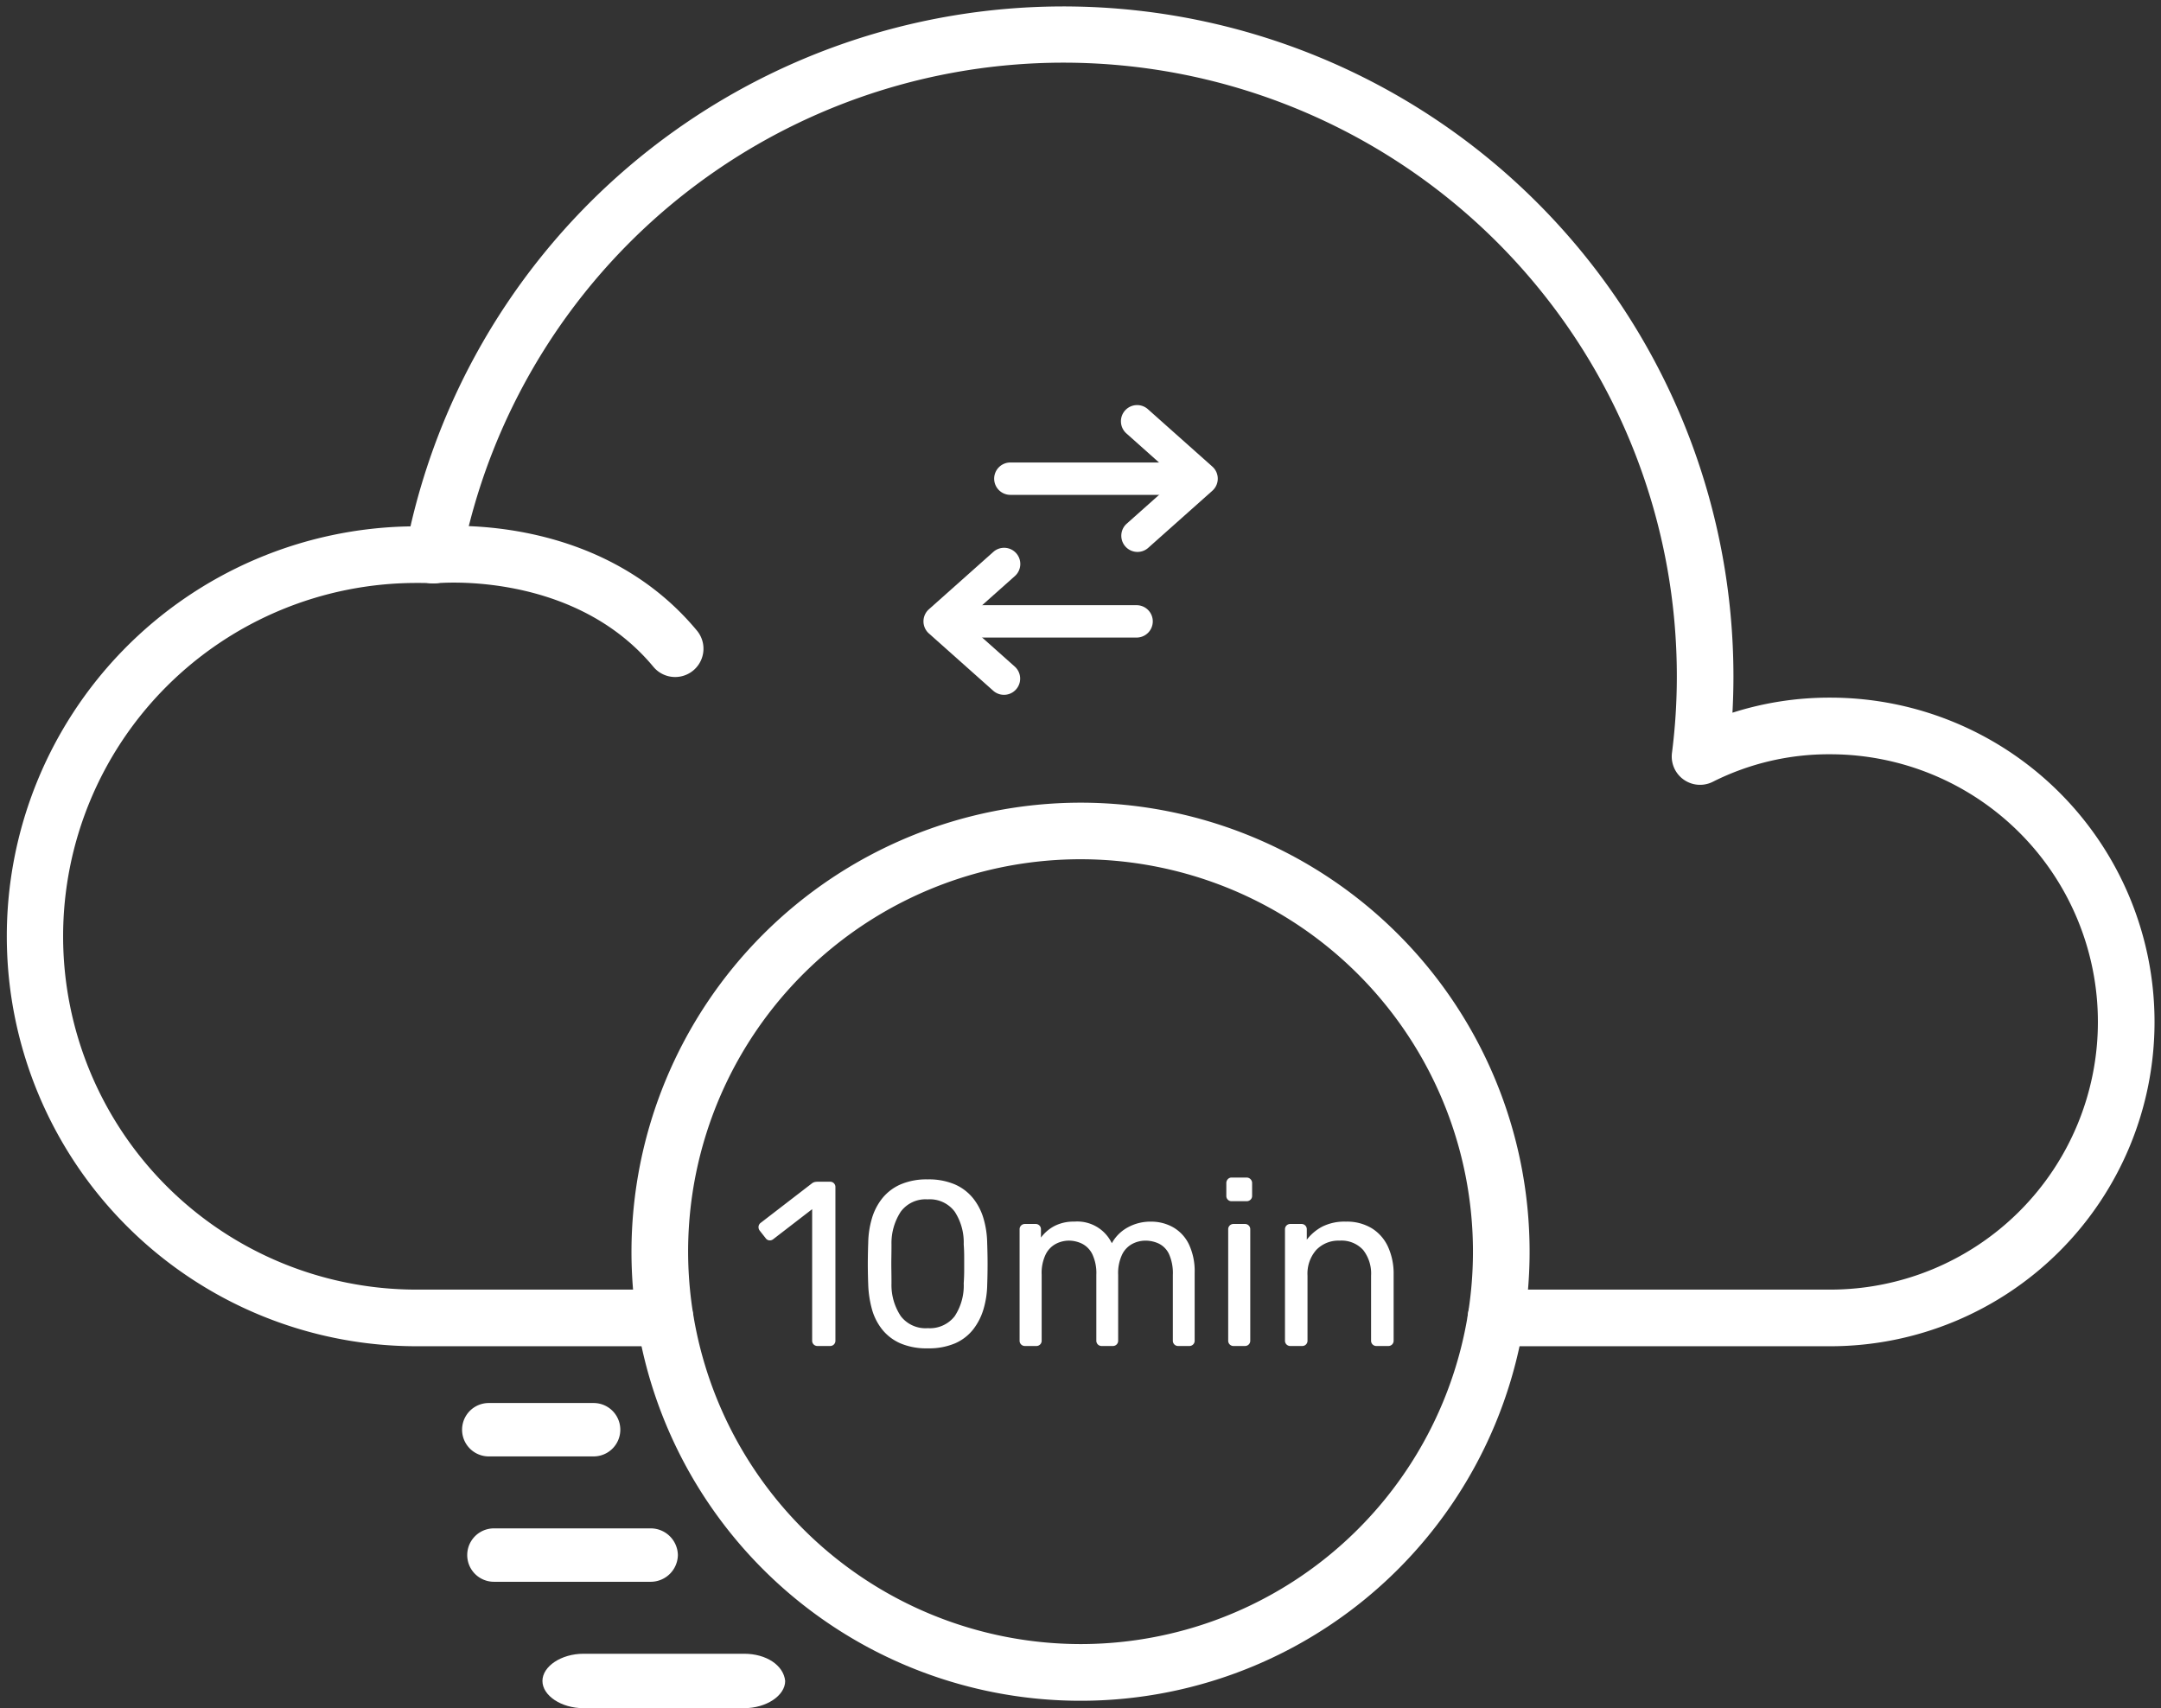
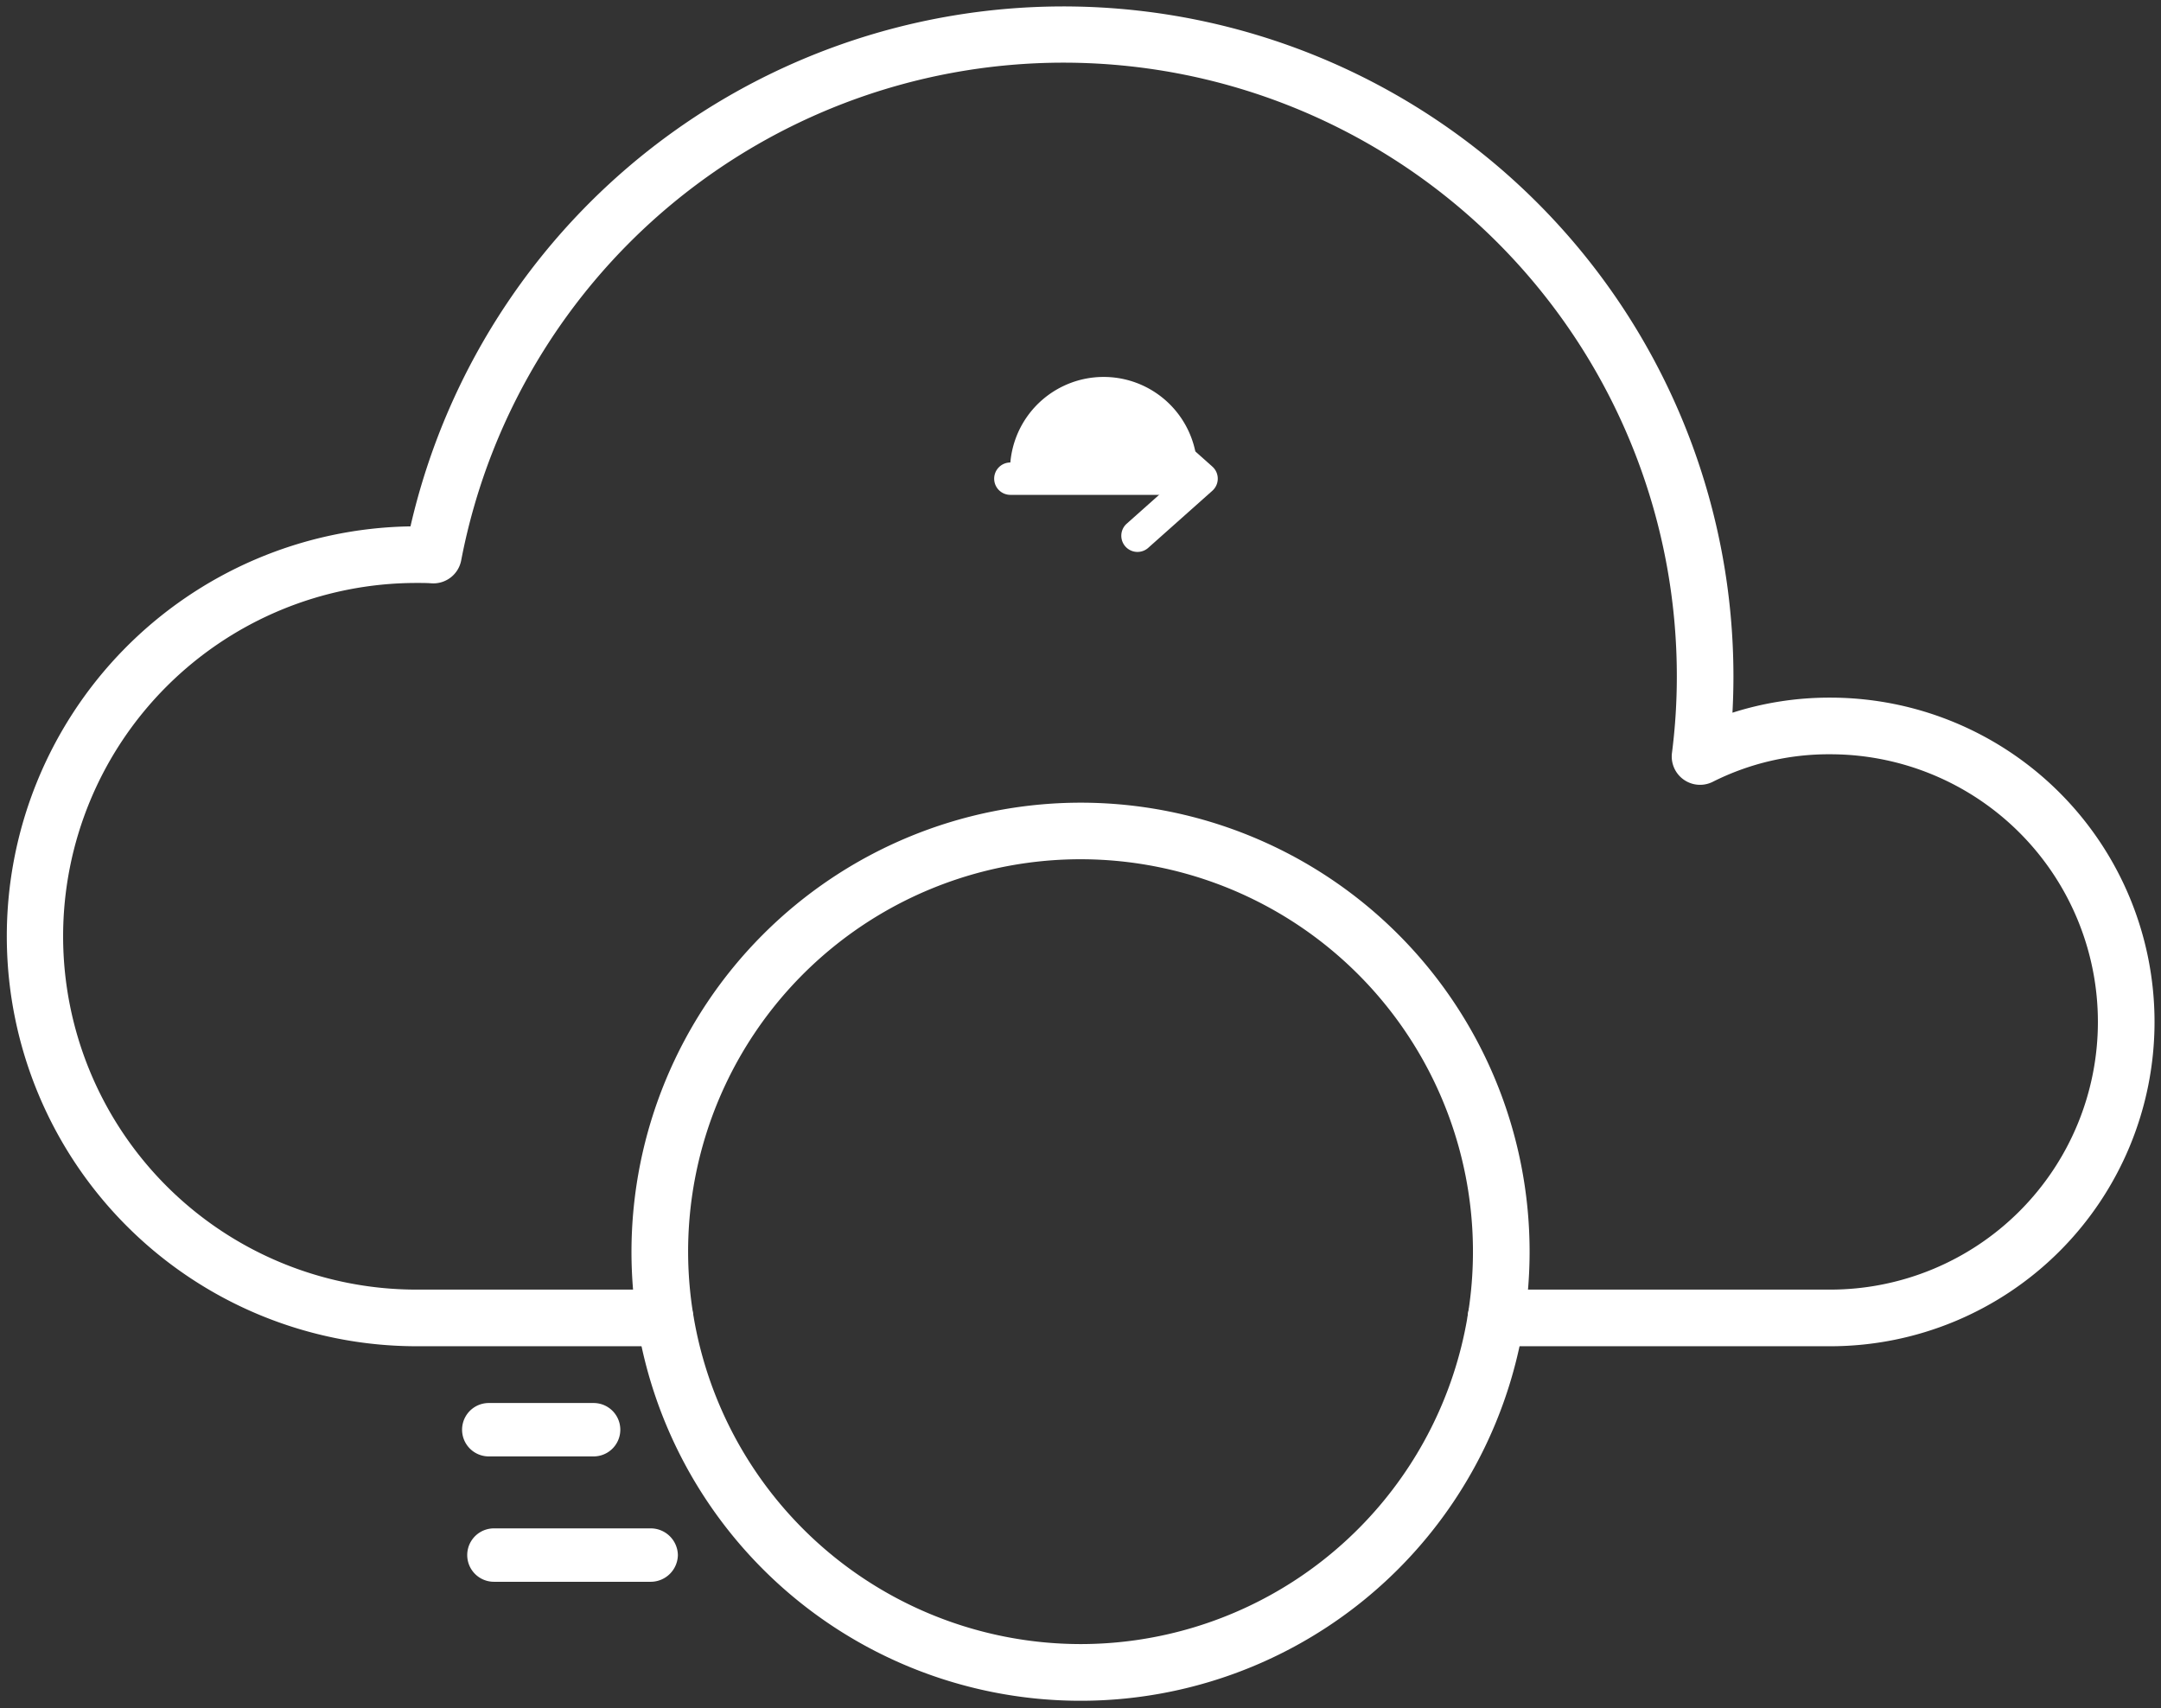
<svg xmlns="http://www.w3.org/2000/svg" width="267.081" height="211.122" viewBox="0 0 267.081 211.122">
  <rect x="0" y="0" width="267.081" height="211.122" fill="#333333" stroke="none" />
  <defs>
    <clipPath id="clip-path">
      <rect id="Rectangle_453" data-name="Rectangle 453" width="267.081" height="211" fill="none" stroke="#fff" stroke-width="7" />
    </clipPath>
  </defs>
  <g id="Group_1222" data-name="Group 1222" transform="translate(-477.959 -4693.545)">
    <g id="Group_512" data-name="Group 512" transform="translate(-15478.771 7506.35)">
      <g id="Group_422" data-name="Group 422" transform="translate(15956.73 -2812.805)" clip-path="url(#clip-path)">
        <path id="Ellipse_164" data-name="Ellipse 164" d="M52-3.5A55.5,55.5,0,1,1-3.5,52,55.559,55.559,0,0,1,52-3.5Zm0,103.993A48.5,48.5,0,1,0,3.5,52,48.552,48.552,0,0,0,52,100.493Z" transform="translate(81.545 102.707)" fill="#fff" />
        <path id="Path_1099" data-name="Path 1099" d="M222.9,163.091H181.589a3.5,3.5,0,0,1,0-7H222.9a33.082,33.082,0,1,0,0-66.165,31.861,31.861,0,0,0-14.508,3.4,3.5,3.5,0,0,1-5.05-3.569,74.252,74.252,0,0,0,.6-9.46A75.8,75.8,0,0,0,53.7,65.964,3.5,3.5,0,0,1,50,68.795c-.593-.045-1.19-.042-1.829-.042a43.669,43.669,0,1,0,0,87.338H78.89a3.5,3.5,0,0,1,0,7H48.169a50.669,50.669,0,0,1-.737-101.332A82.805,82.805,0,0,1,210.939,80.3q0,2.259-.122,4.489A39.367,39.367,0,0,1,222.9,82.926a40.082,40.082,0,1,1,0,80.165Z" transform="translate(3.299 3.298)" fill="#fff" />
-         <path id="Path_1100" data-name="Path 1100" d="M42.34,31.109a3.492,3.492,0,0,1-2.695-1.264C29.741,17.919,13,19.5,12.829,19.521a3.5,3.5,0,0,1-.748-6.96c.836-.091,20.6-2.053,32.949,12.812a3.5,3.5,0,0,1-2.691,5.736Z" transform="translate(41.106 52.567)" fill="#fff" />
      </g>
-       <path id="Path_2514" data-name="Path 2514" d="M8,0a.648.648,0,0,1-.478-.189.648.648,0,0,1-.188-.479v-16.24L2.523-13.2a.676.676,0,0,1-.493.145.615.615,0,0,1-.435-.261l-.754-.957a.711.711,0,0,1-.13-.522.669.669,0,0,1,.275-.435L7.308-20.1a.93.93,0,0,1,.377-.174,2.3,2.3,0,0,1,.377-.029H9.541a.648.648,0,0,1,.479.188.648.648,0,0,1,.189.479V-.667a.648.648,0,0,1-.189.479A.648.648,0,0,1,9.541,0ZM21.6.29a8.174,8.174,0,0,1-3.378-.624,5.914,5.914,0,0,1-2.247-1.725,7.042,7.042,0,0,1-1.262-2.523,13.117,13.117,0,0,1-.45-3.016q-.029-.783-.043-1.653t0-1.769q.014-.9.043-1.711a11.308,11.308,0,0,1,.45-3.016,7.272,7.272,0,0,1,1.29-2.508,5.978,5.978,0,0,1,2.248-1.711A8.094,8.094,0,0,1,21.6-20.59a8.174,8.174,0,0,1,3.379.623,5.978,5.978,0,0,1,2.247,1.711,7.272,7.272,0,0,1,1.29,2.508,11.308,11.308,0,0,1,.45,3.016q.029.812.043,1.711t0,1.769Q29-8.381,28.971-7.6a11.308,11.308,0,0,1-.45,3.016,7.575,7.575,0,0,1-1.276,2.523A5.791,5.791,0,0,1,25.013-.334,8.255,8.255,0,0,1,21.6.29Zm0-2.494a3.883,3.883,0,0,0,3.35-1.479,6.861,6.861,0,0,0,1.116-4.06q.058-.841.058-1.638v-1.6q0-.8-.058-1.581A6.963,6.963,0,0,0,24.955-16.6a3.838,3.838,0,0,0-3.35-1.522,3.807,3.807,0,0,0-3.32,1.522,7.112,7.112,0,0,0-1.146,4.045q0,.783-.014,1.581t0,1.6q.014.8.014,1.638a6.932,6.932,0,0,0,1.16,4.06A3.859,3.859,0,0,0,21.6-2.2ZM33.64,0a.648.648,0,0,1-.479-.189.648.648,0,0,1-.188-.479V-14.413a.648.648,0,0,1,.188-.479.648.648,0,0,1,.479-.188h1.305a.648.648,0,0,1,.479.188.648.648,0,0,1,.188.479V-13.4a4.936,4.936,0,0,1,1.682-1.435,5.15,5.15,0,0,1,2.436-.537A4.73,4.73,0,0,1,44.37-12.7a4.941,4.941,0,0,1,1.943-1.943,5.766,5.766,0,0,1,2.9-.725,5.476,5.476,0,0,1,2.741.7,4.839,4.839,0,0,1,1.943,2.1,7.778,7.778,0,0,1,.711,3.524V-.667a.648.648,0,0,1-.188.479A.648.648,0,0,1,53.94,0H52.577A.648.648,0,0,1,52.1-.189a.648.648,0,0,1-.188-.479v-8.12a5.787,5.787,0,0,0-.464-2.552A2.735,2.735,0,0,0,50.2-12.644a3.892,3.892,0,0,0-1.711-.377,3.526,3.526,0,0,0-1.537.377,2.952,2.952,0,0,0-1.291,1.305,5.357,5.357,0,0,0-.507,2.552v8.12a.648.648,0,0,1-.188.479A.648.648,0,0,1,44.486,0H43.123a.648.648,0,0,1-.479-.189.648.648,0,0,1-.188-.479v-8.12a5.491,5.491,0,0,0-.493-2.552,2.878,2.878,0,0,0-1.276-1.305,3.763,3.763,0,0,0-1.653-.377,3.526,3.526,0,0,0-1.537.377,2.952,2.952,0,0,0-1.291,1.305A5.284,5.284,0,0,0,35.7-8.816V-.667a.648.648,0,0,1-.189.479A.648.648,0,0,1,35.032,0ZM59.421,0a.648.648,0,0,1-.479-.189.648.648,0,0,1-.188-.479V-14.413a.648.648,0,0,1,.188-.479.648.648,0,0,1,.479-.188h1.392a.648.648,0,0,1,.479.188.648.648,0,0,1,.188.479V-.667a.648.648,0,0,1-.188.479A.648.648,0,0,1,60.813,0Zm-.232-17.893a.648.648,0,0,1-.479-.188.648.648,0,0,1-.188-.479v-1.566a.7.7,0,0,1,.188-.493.625.625,0,0,1,.479-.2h1.827a.671.671,0,0,1,.493.2.671.671,0,0,1,.2.493v1.566a.625.625,0,0,1-.2.479.7.7,0,0,1-.493.188ZM66.439,0a.648.648,0,0,1-.479-.189.648.648,0,0,1-.188-.479V-14.413a.648.648,0,0,1,.188-.479.648.648,0,0,1,.479-.188H67.8a.648.648,0,0,1,.479.188.648.648,0,0,1,.188.479v1.276a5.917,5.917,0,0,1,1.9-1.61,6.125,6.125,0,0,1,2.943-.623,5.919,5.919,0,0,1,3.2.827,5.251,5.251,0,0,1,2,2.291A8,8,0,0,1,79.2-8.845V-.667a.648.648,0,0,1-.188.479A.648.648,0,0,1,78.532,0h-1.45A.648.648,0,0,1,76.6-.189a.648.648,0,0,1-.188-.479V-8.7a4.712,4.712,0,0,0-.986-3.175,3.617,3.617,0,0,0-2.9-1.146,3.793,3.793,0,0,0-2.885,1.146A4.426,4.426,0,0,0,68.556-8.7V-.667a.648.648,0,0,1-.188.479A.648.648,0,0,1,67.889,0Z" transform="translate(16049.771 -2646.447)" fill="#fff" />
    </g>
    <g id="Group_1220" data-name="Group 1220" transform="translate(197 1222)">
      <g id="Group_745" data-name="Group 745" transform="translate(397.093 3555.439) rotate(-90)">
-         <path id="Path_897" data-name="Path 897" d="M524.379,121.321a2,2,0,0,1-1.494-.67l-5.6-6.289-5.6,6.289a2,2,0,0,1-2.987-2.66l7.094-7.967a2,2,0,0,1,2.987,0l7.094,7.967a2,2,0,0,1-1.493,3.33Z" transform="translate(-510.19 -111.355)" fill="#fff" />
-         <path id="Line_172" data-name="Line 172" d="M0,23.062a2,2,0,0,1-2-2V0A2,2,0,0,1,0-2,2,2,0,0,1,2,0V21.062A2,2,0,0,1,0,23.062Z" transform="translate(7.095 3.278)" fill="#fff" />
-       </g>
+         </g>
      <g id="Group_746" data-name="Group 746" transform="translate(429.464 3523.612) rotate(90)">
        <path id="Path_897-2" data-name="Path 897" d="M0,9.967A1.992,1.992,0,0,1-1.33,9.46a2,2,0,0,1-.164-2.824L5.6-1.33A2,2,0,0,1,7.094-2a2,2,0,0,1,1.494.67l7.094,7.967A2,2,0,0,1,12.7,9.3l-5.6-6.289L1.494,9.3A2,2,0,0,1,0,9.967Z" transform="translate(0 0)" fill="#fff" />
-         <path id="Line_172-2" data-name="Line 172" d="M0,23.062a2,2,0,0,1-2-2V0A2,2,0,0,1,0-2,2,2,0,0,1,2,0V21.062A2,2,0,0,1,0,23.062Z" transform="translate(7.095 2.572)" fill="#fff" />
+         <path id="Line_172-2" data-name="Line 172" d="M0,23.062a2,2,0,0,1-2-2A2,2,0,0,1,0-2,2,2,0,0,1,2,0V21.062A2,2,0,0,1,0,23.062Z" transform="translate(7.095 2.572)" fill="#fff" />
      </g>
    </g>
    <g id="Group_1221" data-name="Group 1221" transform="translate(525.924 4866.951)">
-       <path id="Path_2346" data-name="Path 2346" d="M34.635,59.7H14.765c-2.727,0-5.065,1.552-5.065,3.363s2.338,3.363,5.065,3.363h19.87c2.727,0,5.065-1.552,5.065-3.363C39.505,61.123,37.363,59.7,34.635,59.7Z" transform="translate(9.376 -28.71)" fill="#fff" />
      <path id="Path_2347" data-name="Path 2347" d="M28.535,50.7a3.362,3.362,0,0,0-3.3-3.3H5.8a3.3,3.3,0,1,0,0,6.6H25.233A3.362,3.362,0,0,0,28.535,50.7Z" transform="translate(7.28 -31.906)" fill="#fff" />
      <path id="Path_2348" data-name="Path 2348" d="M25.956,35.2H13a3.3,3.3,0,1,0,0,6.6H25.956a3.3,3.3,0,1,0,0-6.6Z" transform="translate(-0.556 -35.2)" fill="#fff" />
    </g>
  </g>
</svg>